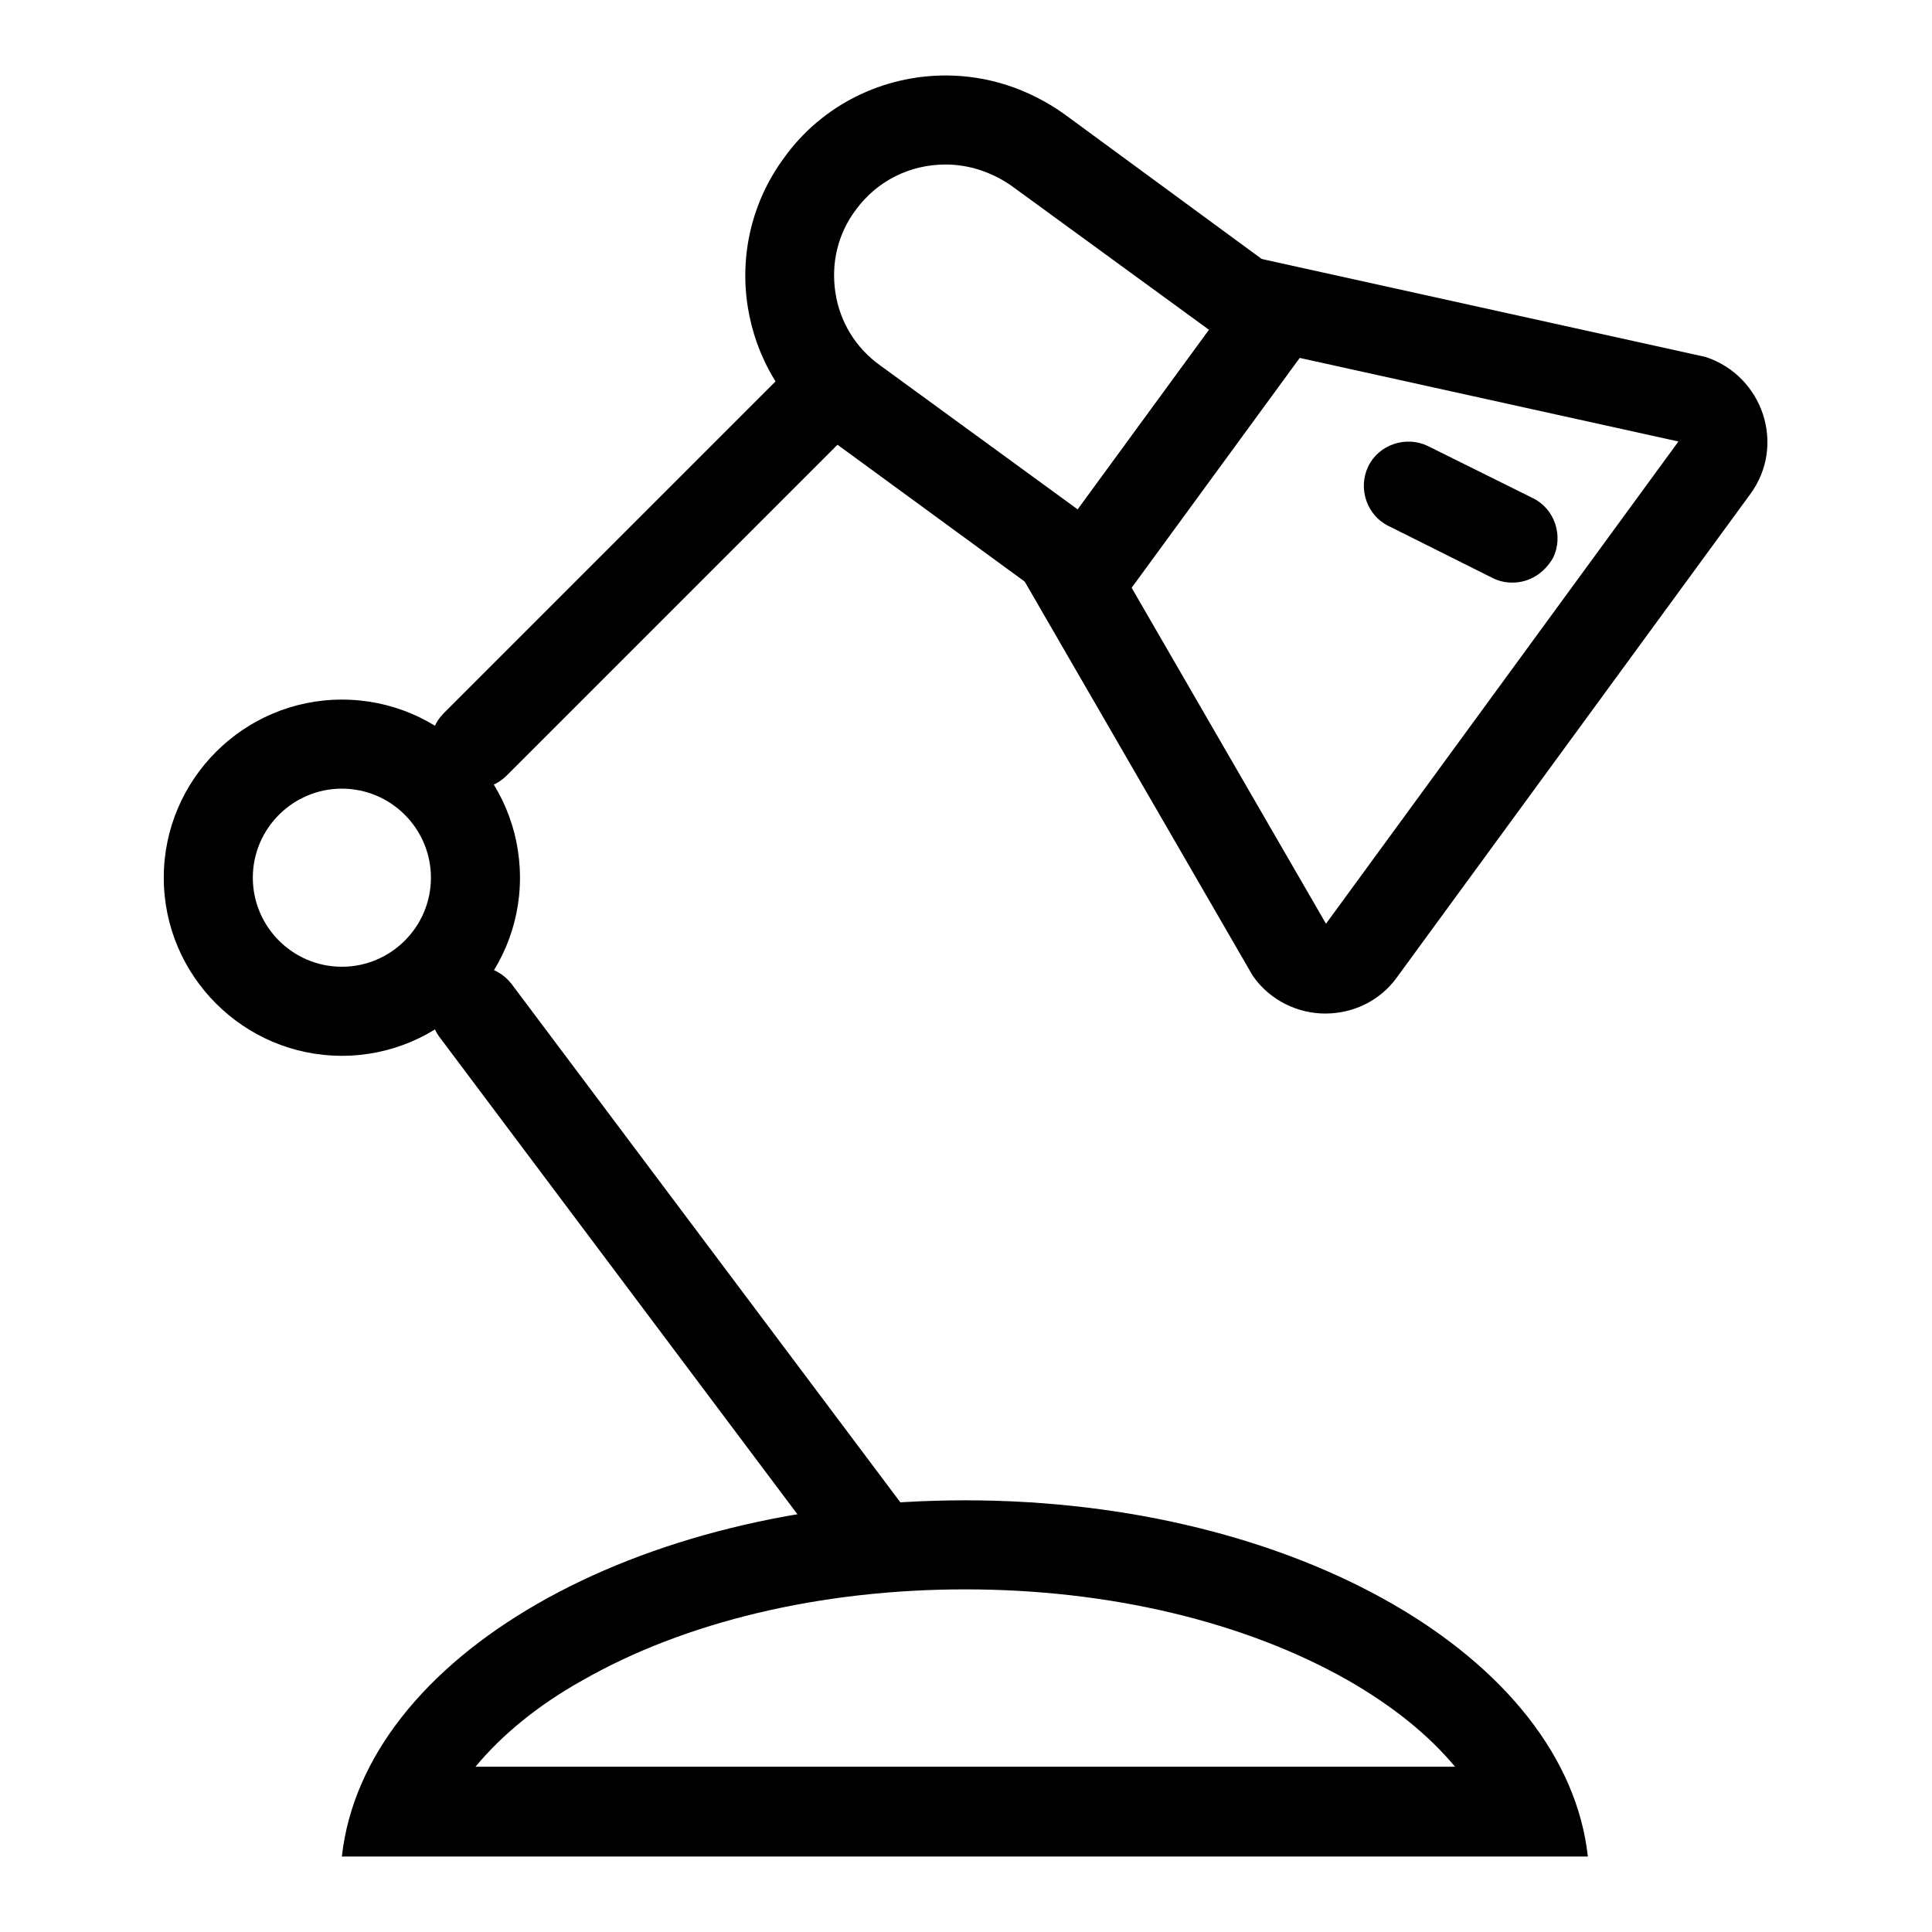
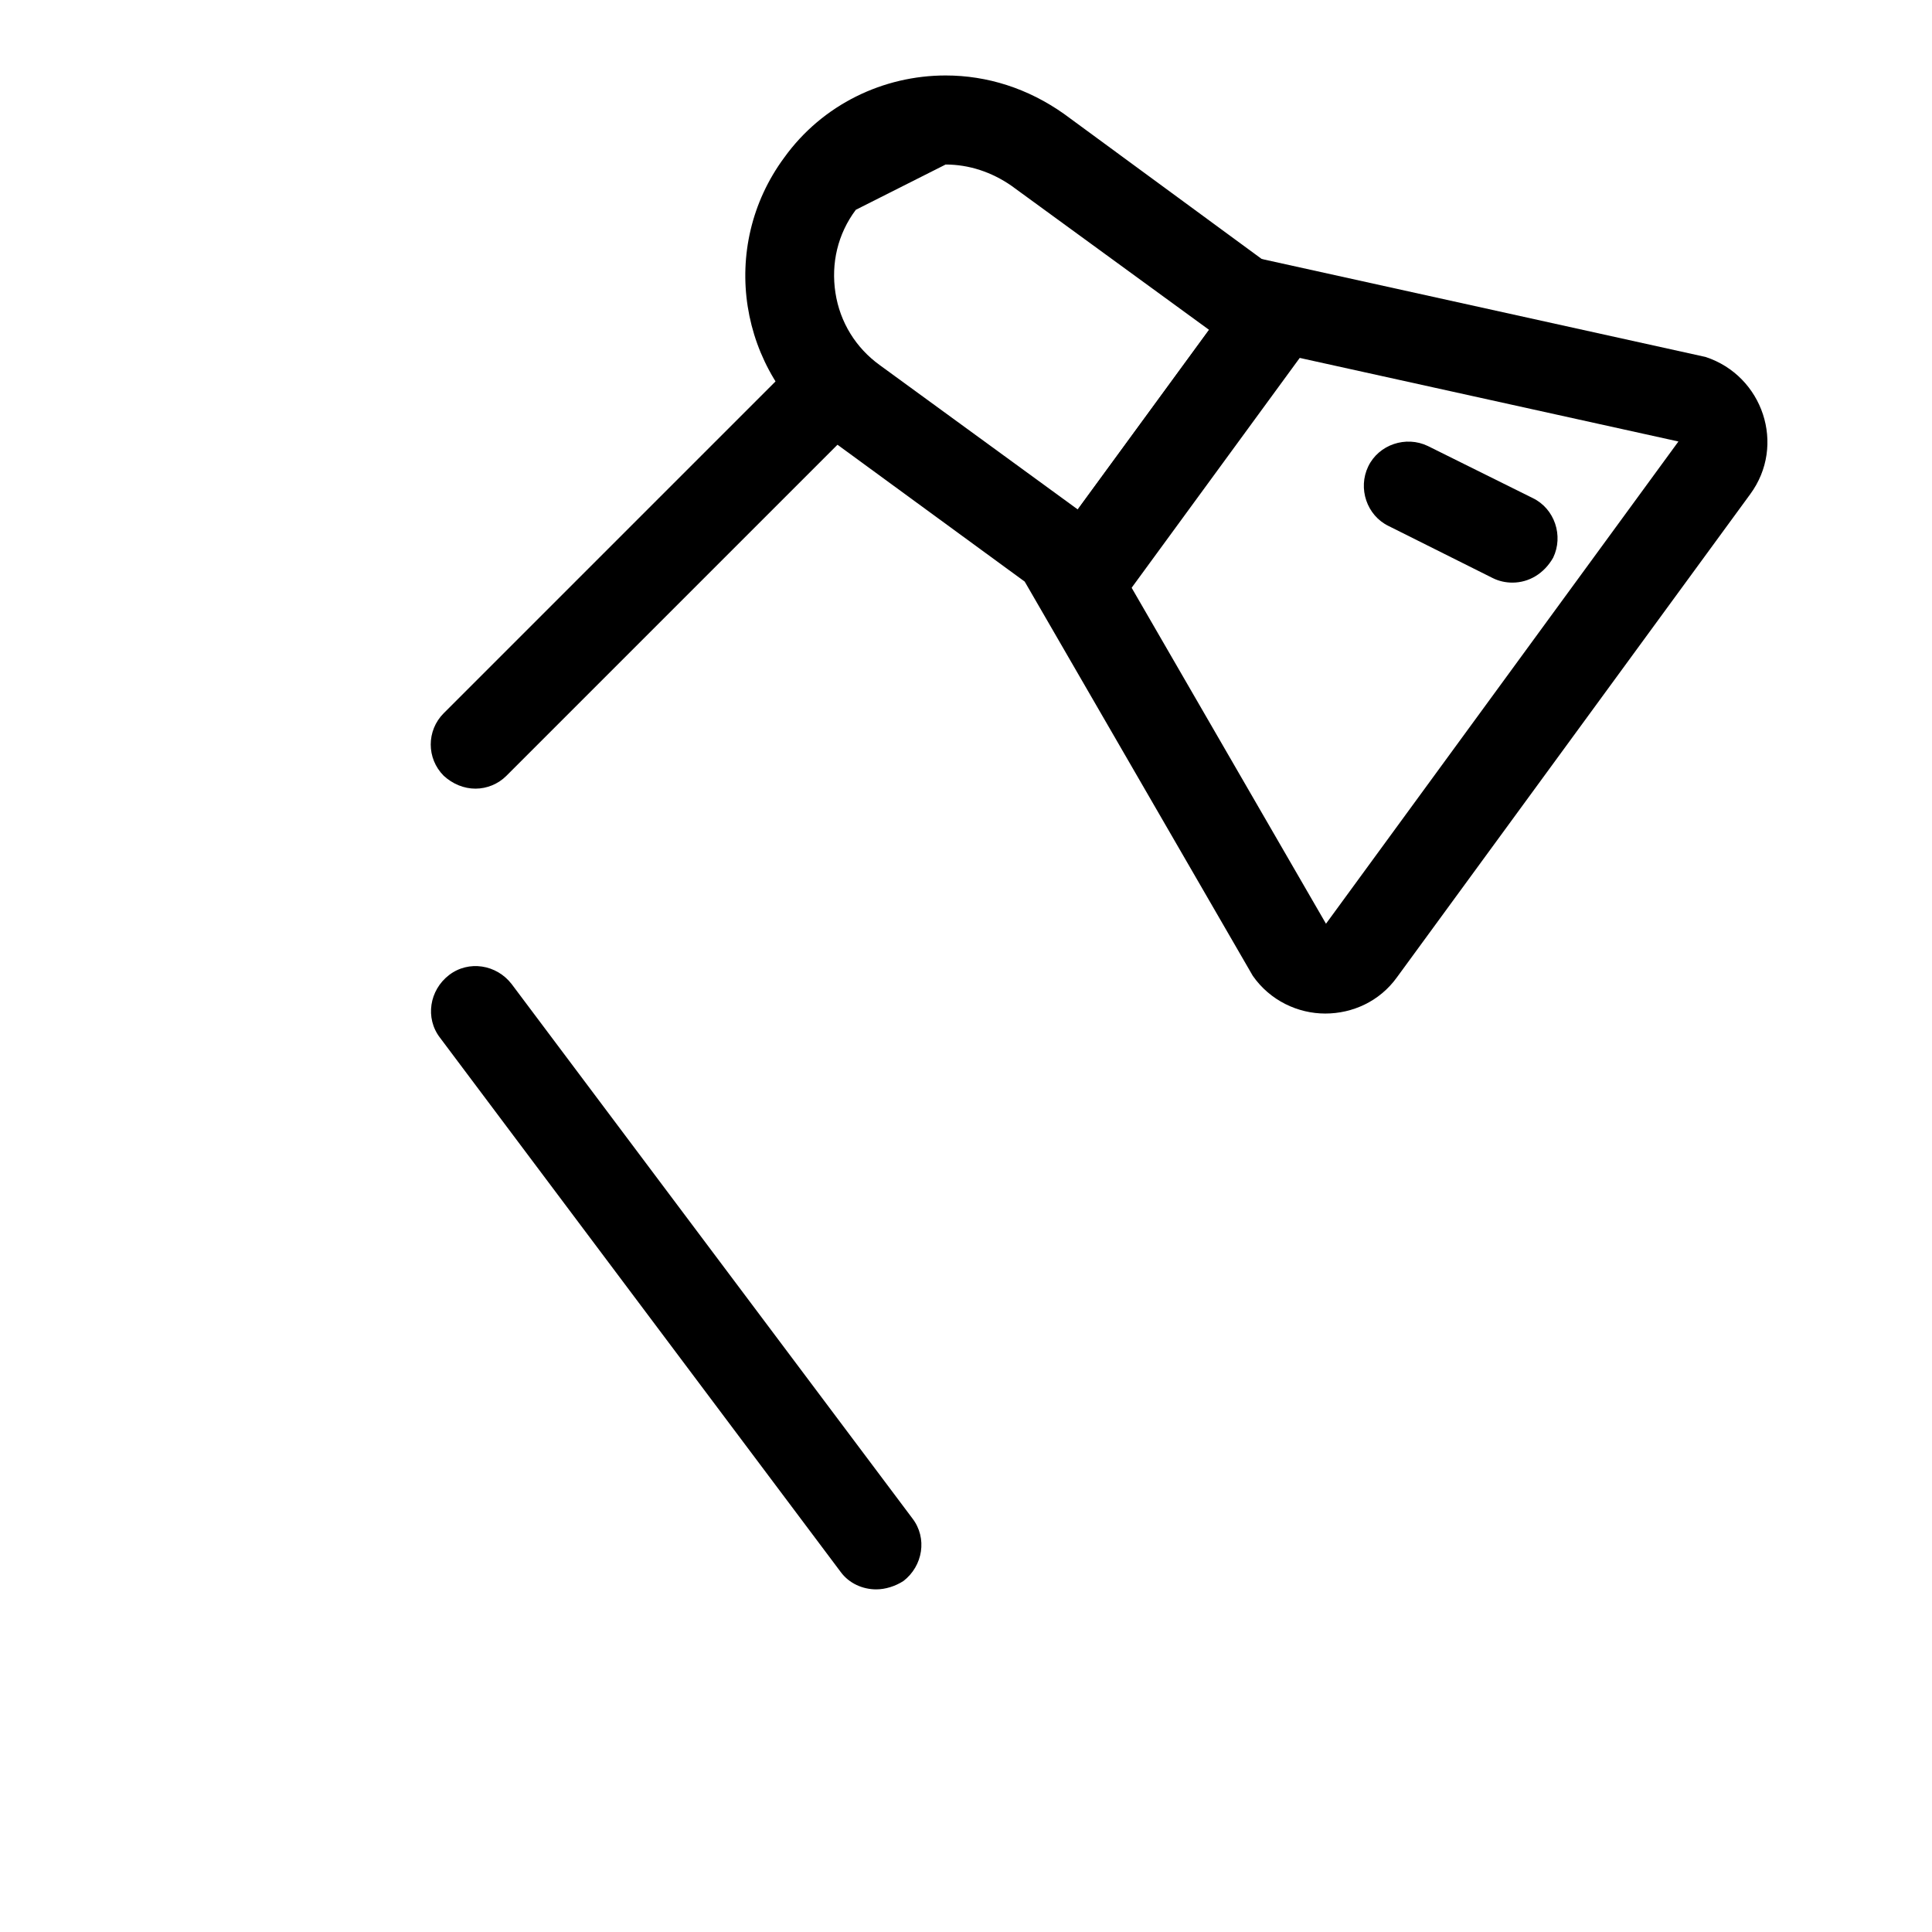
<svg xmlns="http://www.w3.org/2000/svg" version="1.1" x="0px" y="0px" viewBox="0 0 256 256" enable-background="new 0 0 256 256" xml:space="preserve">
  <g>
-     <path fill="#000000" d="M45.3,104.5c6.5,0,11.8,5.3,11.8,11.8s-5.3,11.8-11.8,11.8s-11.8-5.3-11.8-11.8S38.8,104.5,45.3,104.5  M45.3,92.7c-13,0-23.6,10.6-23.6,23.6c0,13,10.6,23.6,23.6,23.6c13,0,23.6-10.6,23.6-23.6C68.9,103.3,58.4,92.7,45.3,92.7z  M127.9,210.6c19.1,0,37.1,4.3,50.8,12.1c5.9,3.4,10.6,7.2,14.1,11.4H63c3.5-4.2,8.2-8.1,14.1-11.4 C90.7,214.9,108.7,210.6,127.9,210.6 M127.9,198.8c-43.9,0-79.7,20.8-82.6,47.2h165.1C207.5,219.7,171.8,198.8,127.9,198.8z" />
-     <path fill="#000000" d="M116.1,210.6c-1.8,0-3.6-0.8-4.7-2.3l-53.1-70.8c-2-2.6-1.4-6.3,1.2-8.3c2.6-2,6.3-1.4,8.3,1.2l53.1,70.8 c2,2.6,1.4,6.3-1.2,8.3C118.6,210.2,117.3,210.6,116.1,210.6z M125.3,21.8c3.1,0,6.1,1,8.7,2.8l26.2,19.1l-17.4,23.8l-26.2-19.1 c-3.2-2.3-5.3-5.7-5.9-9.6c-0.6-3.9,0.3-7.8,2.7-11C116.2,24,120.5,21.8,125.3,21.8 M125.3,10c-8.2,0-16.3,3.8-21.4,10.9 c-8.7,11.8-6.1,28.4,5.8,37.1l35.7,26.1l31.3-42.8L141,15.1C136.2,11.7,130.8,10,125.3,10z" />
+     <path fill="#000000" d="M116.1,210.6c-1.8,0-3.6-0.8-4.7-2.3l-53.1-70.8c-2-2.6-1.4-6.3,1.2-8.3c2.6-2,6.3-1.4,8.3,1.2l53.1,70.8 c2,2.6,1.4,6.3-1.2,8.3C118.6,210.2,117.3,210.6,116.1,210.6z M125.3,21.8c3.1,0,6.1,1,8.7,2.8l26.2,19.1l-17.4,23.8l-26.2-19.1 c-3.2-2.3-5.3-5.7-5.9-9.6c-0.6-3.9,0.3-7.8,2.7-11M125.3,10c-8.2,0-16.3,3.8-21.4,10.9 c-8.7,11.8-6.1,28.4,5.8,37.1l35.7,26.1l31.3-42.8L141,15.1C136.2,11.7,130.8,10,125.3,10z" />
    <path fill="#000000" d="M172.1,47.4l50.3,11.1l-46.7,63.9l-25.8-44.6L172.1,47.4 M167.1,34.3l-31.3,42.8l30.2,52.2 c2.3,3.3,6,5,9.6,5c3.6,0,7.2-1.6,9.5-4.8l46.8-64c4.8-6.5,1.7-15.7-5.9-18.2L167.1,34.3z" />
    <path fill="#000000" d="M200.4,77.2c-0.9,0-1.8-0.2-2.6-0.6l-13.8-6.9c-2.9-1.4-4.1-5-2.7-7.9c1.4-2.9,5-4.1,7.9-2.7l13.9,6.9 c2.9,1.4,4.1,5,2.7,7.9C204.6,76,202.6,77.2,200.4,77.2L200.4,77.2z M63,104.5c-1.5,0-3-0.6-4.2-1.7c-2.3-2.3-2.3-6,0-8.3L106,47.3 c2.3-2.3,6-2.3,8.3,0c2.3,2.3,2.3,6,0,8.3l-47.2,47.2C66,103.9,64.5,104.5,63,104.5z" />
  </g>
</svg>